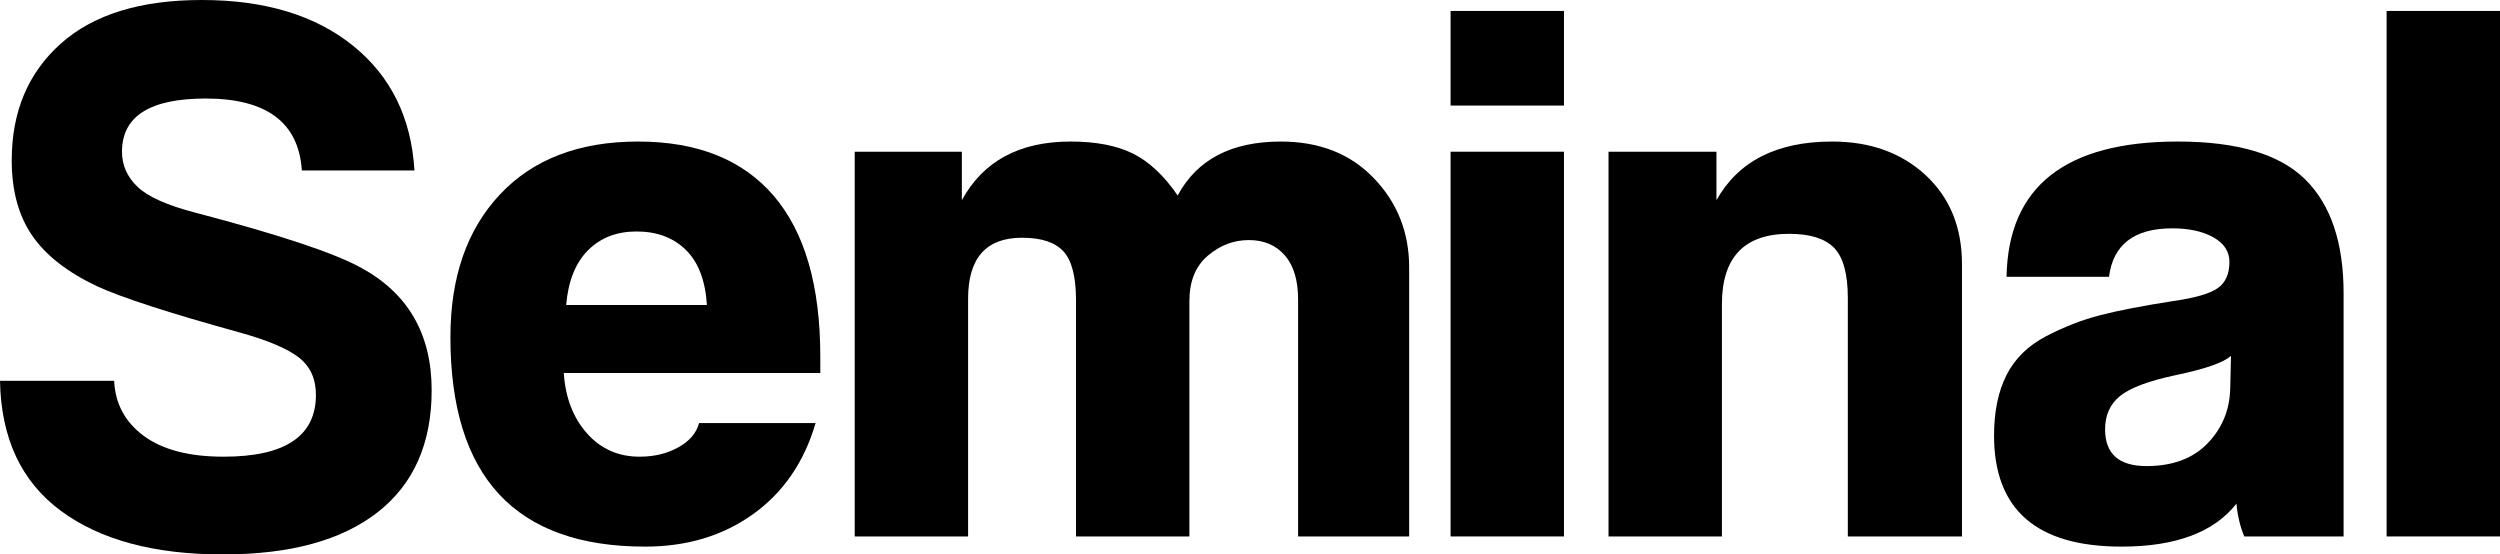
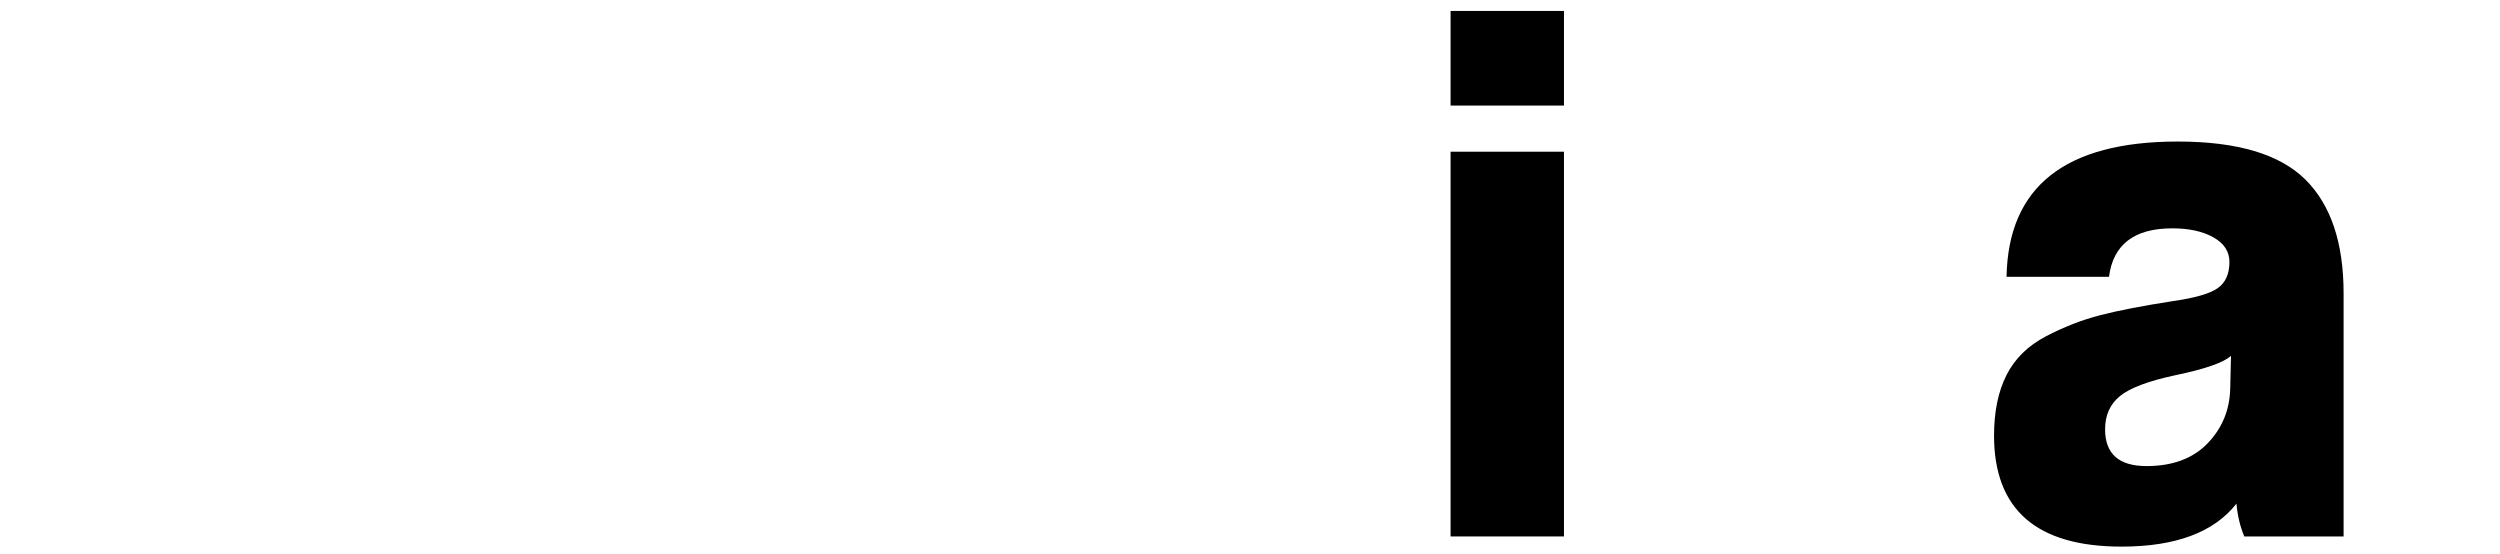
<svg xmlns="http://www.w3.org/2000/svg" id="Layer_1" data-name="Layer 1" viewBox="0 0 445 98.689">
  <defs>
    <style>
      .cls-1 {
        fill: #000;
      }
    </style>
  </defs>
-   <path class="cls-1" d="m73.773,30.345h-20.044c-.557-8.537-6.264-12.806-17.121-12.806-9.931,0-14.894,3.156-14.894,9.465,0,2.414.927,4.502,2.784,6.264,1.855,1.764,5.289,3.295,10.3,4.593,14.846,3.897,24.638,7.147,29.37,9.744,8.443,4.548,12.667,11.832,12.667,21.854,0,9.465-3.201,16.703-9.604,21.714-6.403,5.011-15.59,7.517-27.561,7.517-12.249,0-21.878-2.599-28.883-7.795C3.78,85.699.185,77.997,0,67.788h20.322c.185,4.085,1.949,7.356,5.289,9.813,3.341,2.46,8.073,3.689,14.198,3.689,10.949,0,16.425-3.665,16.425-10.996,0-2.875-1.022-5.102-3.062-6.681-2.042-1.577-5.568-3.062-10.579-4.454-12.436-3.432-20.879-6.17-25.333-8.213-5.289-2.505-9.141-5.52-11.553-9.048-2.414-3.526-3.619-7.98-3.619-13.363,0-8.63,2.899-15.542,8.7-20.74C16.586,2.599,24.962,0,35.912,0c11.227,0,20.205,2.714,26.934,8.143,6.727,5.429,10.37,12.83,10.927,22.202Z" />
-   <path class="cls-1" d="m146.014,66.396h-45.656c.278,4.363,1.646,7.934,4.106,10.718,2.458,2.784,5.59,4.176,9.396,4.176,2.597,0,4.894-.557,6.89-1.67,1.994-1.114,3.223-2.551,3.689-4.315h20.74c-2.042,6.96-5.755,12.367-11.136,16.216-5.383,3.852-11.786,5.777-19.209,5.777-23.106,0-34.659-12.434-34.659-37.304,0-10.67,2.945-19.139,8.839-25.403,5.892-6.264,14.08-9.396,24.568-9.396,10.579,0,18.628,3.225,24.15,9.674,5.52,6.451,8.282,15.986,8.282,28.605v2.923Zm-45.238-12.11h25.055c-.278-4.361-1.531-7.632-3.758-9.813-2.227-2.179-5.15-3.271-8.769-3.271-3.528,0-6.403,1.113-8.63,3.341-2.227,2.227-3.528,5.476-3.897,9.744Z" />
-   <path class="cls-1" d="m250.827,95.488h-19.766v-42.176c0-3.432-.789-6.055-2.366-7.865-1.579-1.809-3.713-2.714-6.403-2.714s-5.128.929-7.308,2.784c-2.181,1.857-3.271,4.548-3.271,8.073v41.898h-20.183v-42.037c0-4.176-.744-7.075-2.227-8.7-1.486-1.623-3.945-2.436-7.377-2.436-6.403,0-9.604,3.619-9.604,10.857v42.315h-20.183V27.004h19.07v8.63c3.804-6.96,10.253-10.44,19.348-10.44,4.546,0,8.258.72,11.136,2.158,2.875,1.44,5.52,3.921,7.934,7.447,3.432-6.403,9.556-9.604,18.374-9.604,6.867,0,12.389,2.182,16.564,6.542,4.176,4.363,6.264,9.652,6.264,15.868v47.883Z" />
  <path class="cls-1" d="m278.386,18.791h-20.183V1.949h20.183v16.843Zm0,76.696h-20.183V27.004h20.183v68.484Z" />
-   <path class="cls-1" d="m349.234,95.488h-20.322v-42.454c0-4.267-.813-7.238-2.436-8.908-1.625-1.67-4.293-2.505-8.004-2.505-7.982,0-11.971,4.176-11.971,12.528v41.341h-20.183V27.004h19.209v8.63c3.898-6.96,10.764-10.44,20.601-10.44,6.773,0,12.319,1.997,16.634,5.985,4.315,3.991,6.472,9.28,6.472,15.868v48.44Z" />
  <path class="cls-1" d="m417.161,95.488h-17.678c-.744-1.762-1.207-3.71-1.392-5.846-3.991,5.105-10.812,7.656-20.462,7.656-15.127,0-22.689-6.588-22.689-19.766,0-4.267.742-7.865,2.227-10.788,1.483-2.923,3.828-5.22,7.029-6.89,3.202-1.67,6.425-2.923,9.674-3.758,3.247-.835,7.562-1.67,12.945-2.505,3.898-.557,6.542-1.322,7.934-2.297s2.088-2.527,2.088-4.663c0-1.855-.953-3.317-2.854-4.385-1.903-1.066-4.339-1.601-7.308-1.601-6.775,0-10.533,2.877-11.275,8.63h-18.234c.278-16.053,10.44-24.081,30.484-24.081,10.579,0,18.141,2.251,22.689,6.751,4.545,4.502,6.821,11.253,6.821,20.253v43.29Zm-20.183-26.308l.139-5.846c-1.301,1.207-4.641,2.366-10.022,3.48-4.733,1.022-7.982,2.251-9.744,3.689-1.764,1.44-2.645,3.41-2.645,5.916,0,4.363,2.458,6.542,7.377,6.542,4.639,0,8.258-1.344,10.857-4.037,2.597-2.69,3.943-5.938,4.037-9.744Z" />
-   <path class="cls-1" d="m445,95.488h-20.183V1.949h20.183v93.539Z" />
</svg>